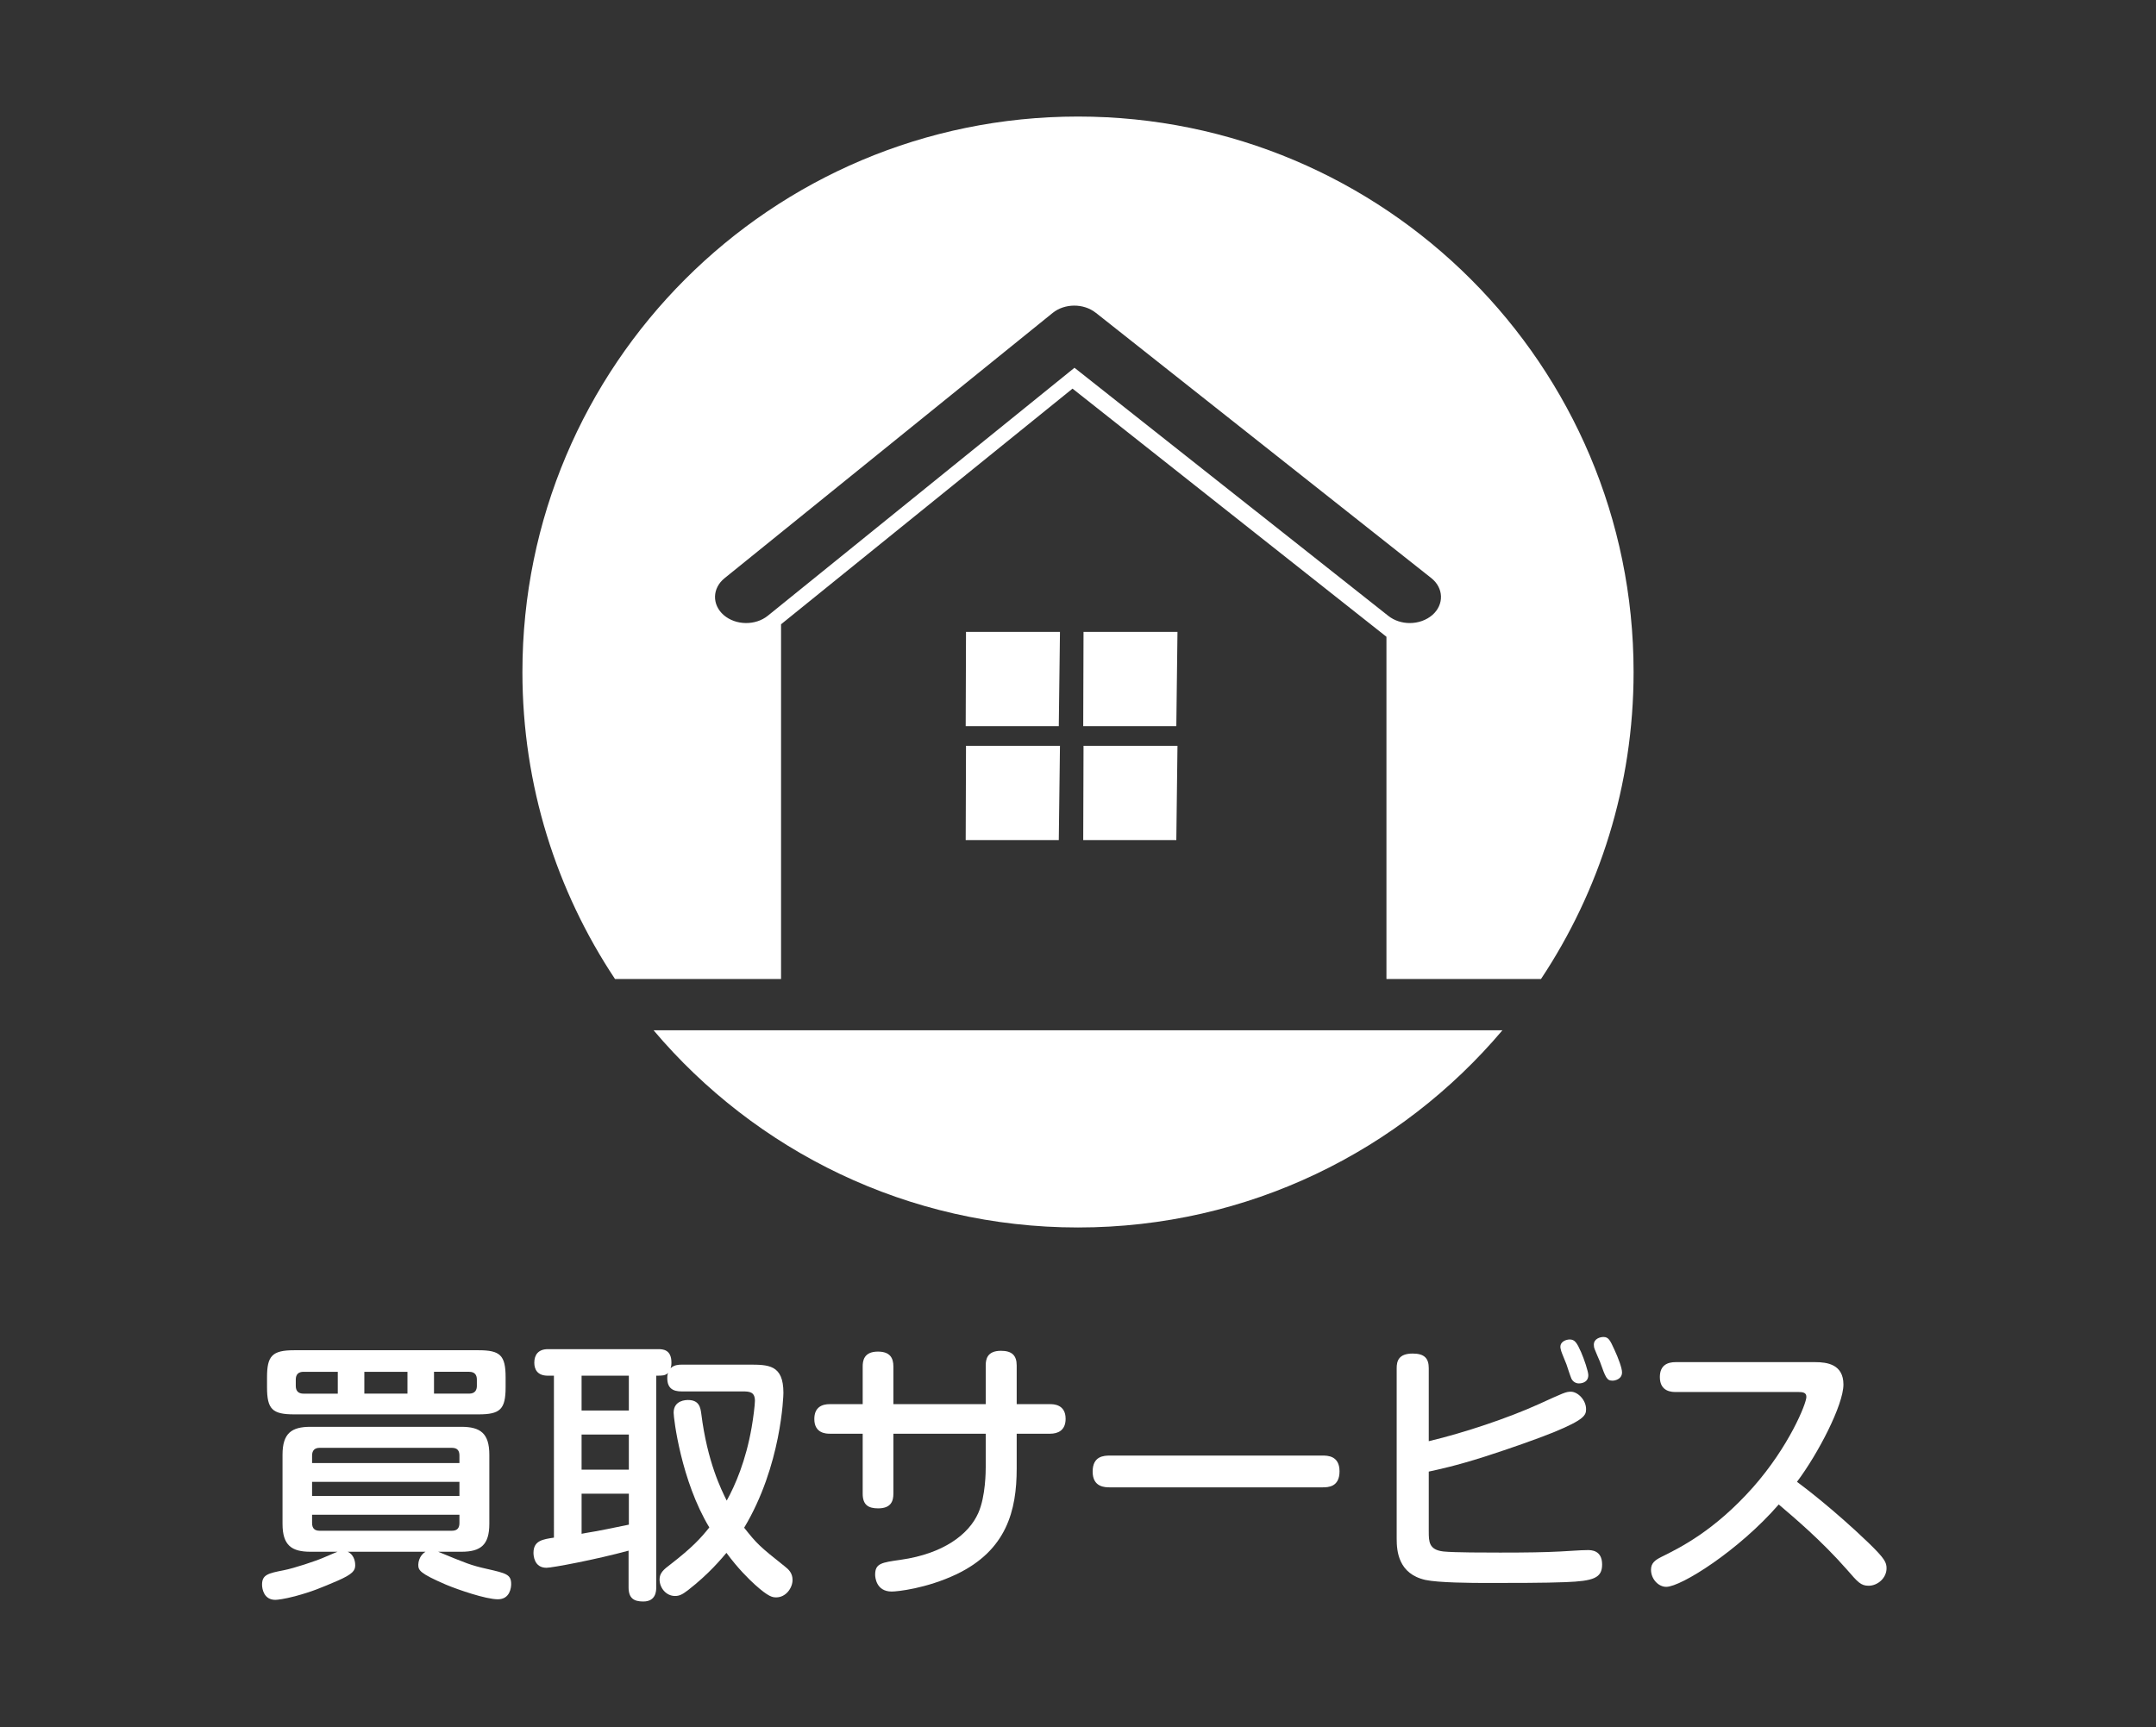
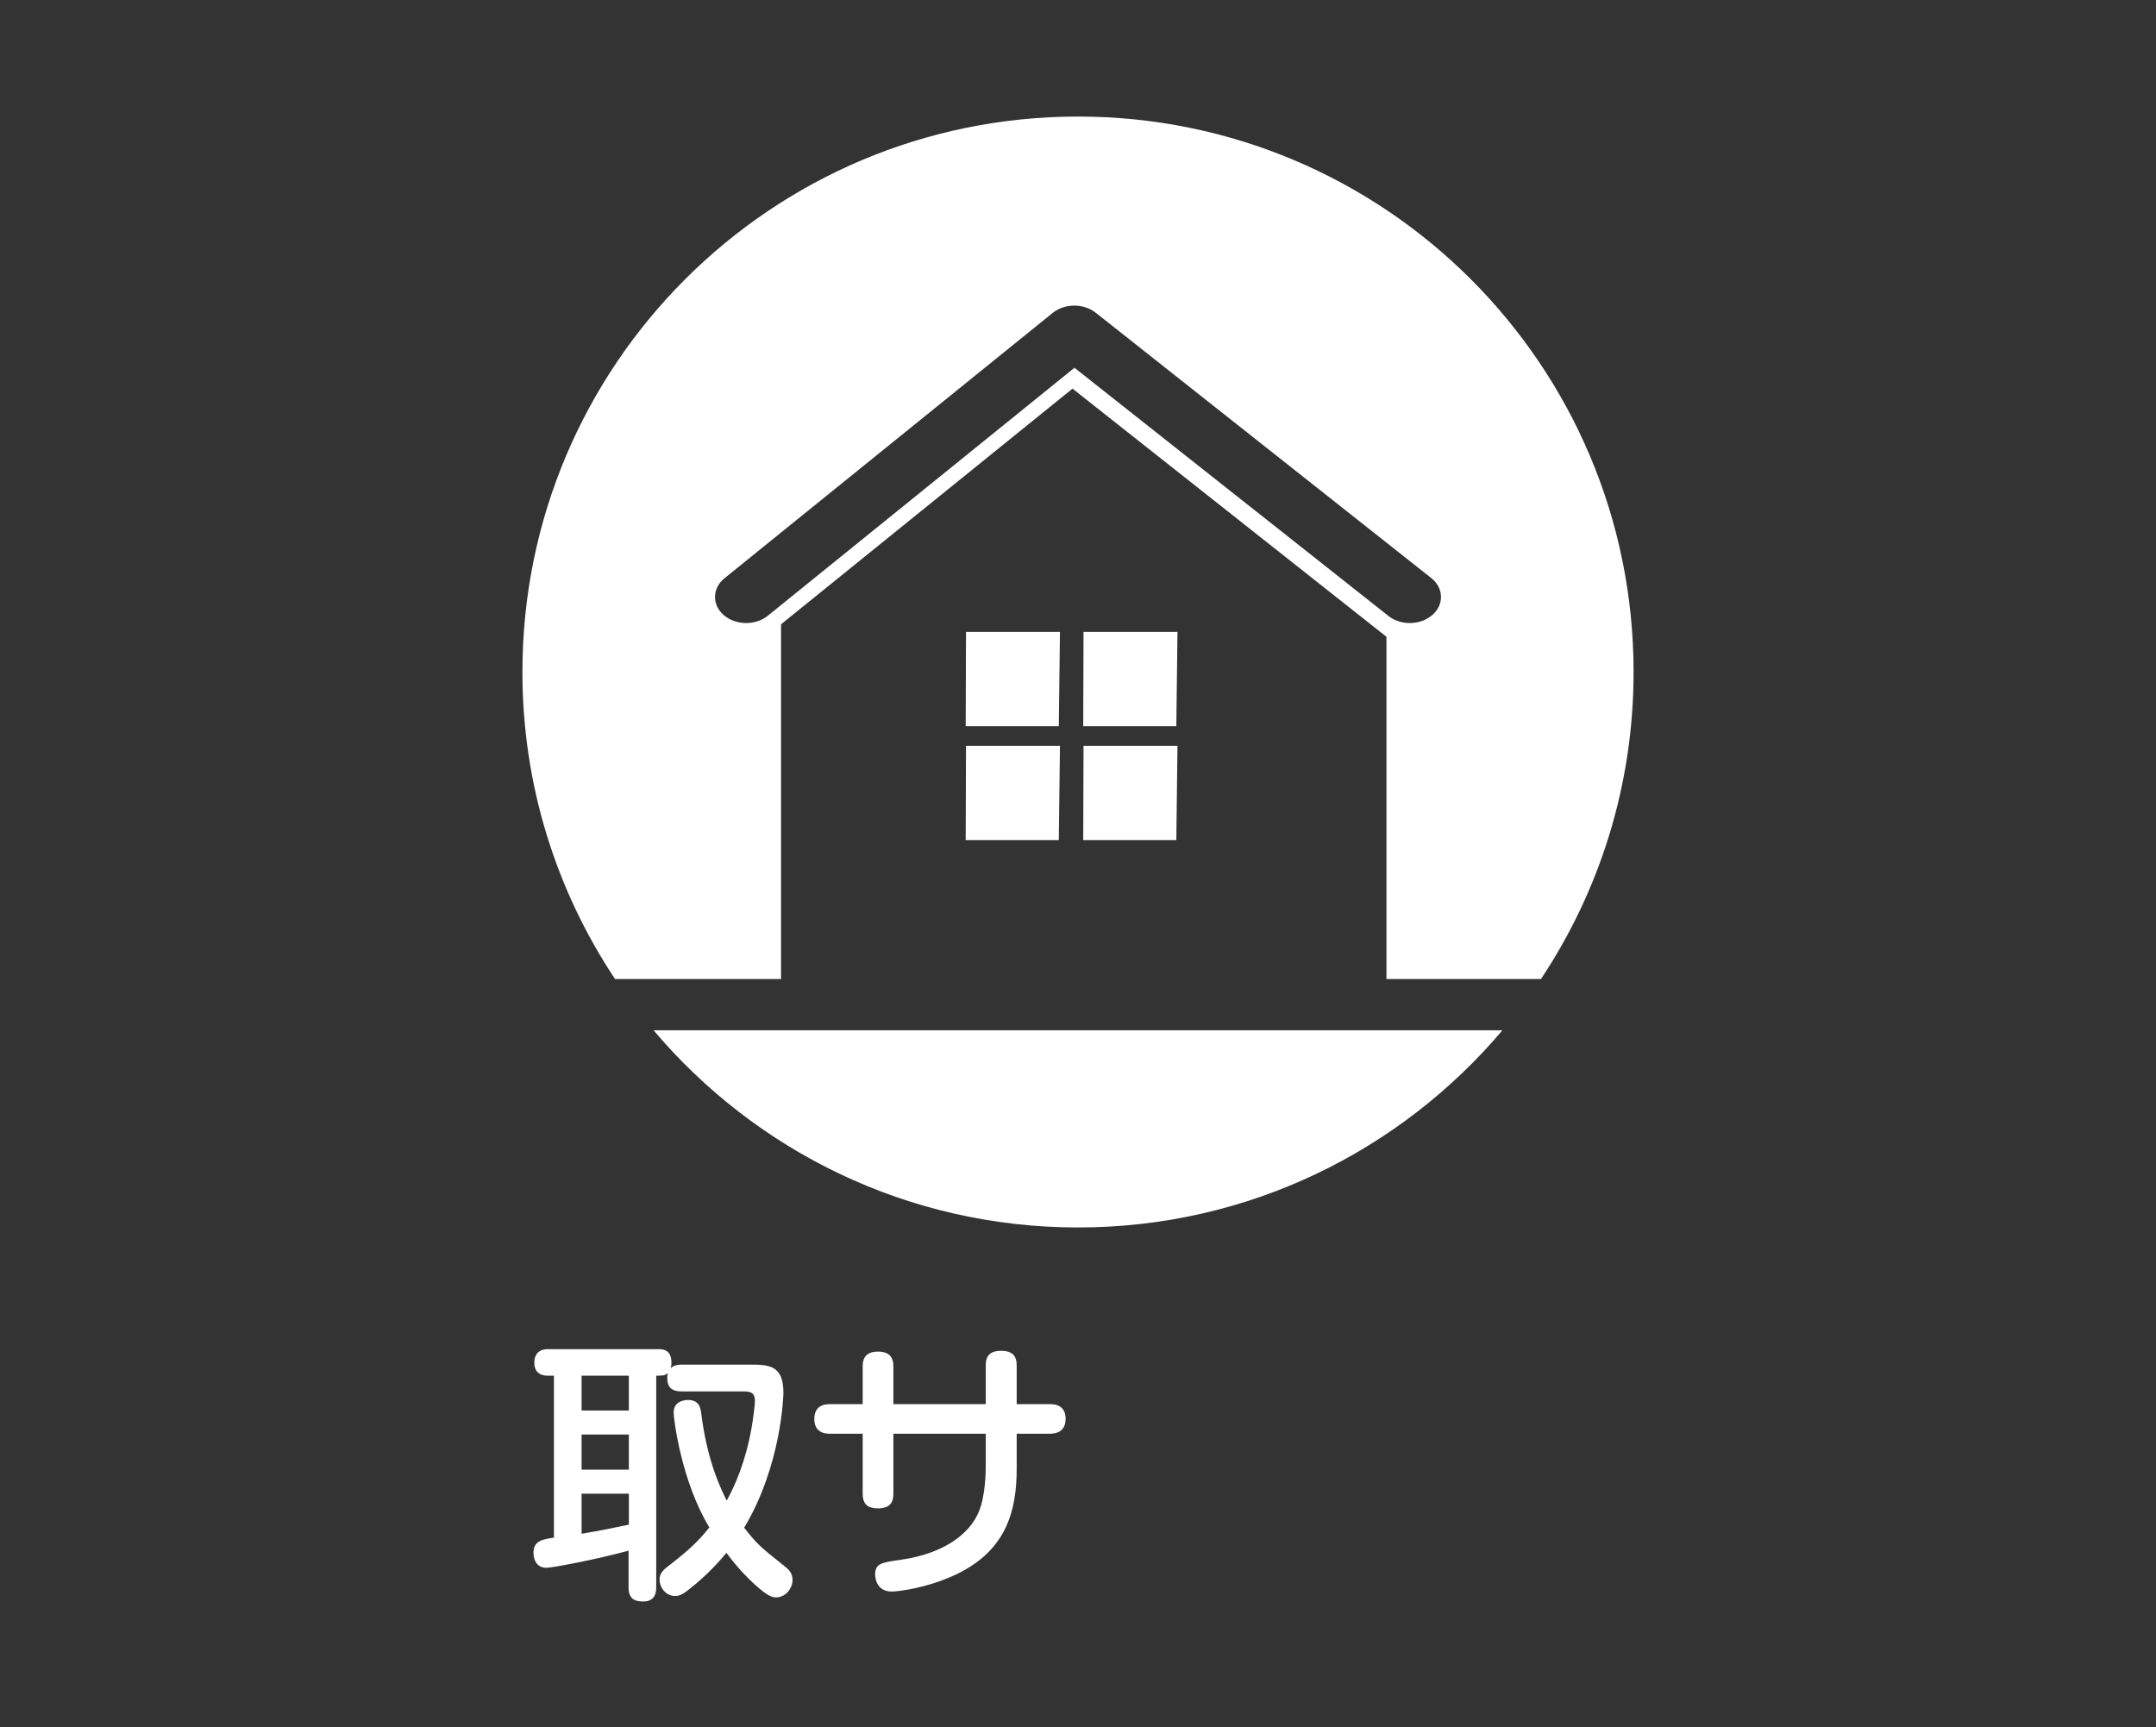
<svg xmlns="http://www.w3.org/2000/svg" version="1.1" id="レイヤー_1" x="0px" y="0px" width="156px" height="125px" viewBox="0 0 156 125" enable-background="new 0 0 156 125" xml:space="preserve">
  <rect x="0" y="0" width="156" height="125" fill="#333333" stroke="none" />
  <g>
-     <path fill="#FFFFFF" d="M25.162,112.305c0.54,0.26,0.54,0.879,0.54,0.979c0,0.38-0.18,0.64-1.28,1.12   c-1.22,0.521-1.82,0.78-3.081,1.121c-0.76,0.199-1.26,0.26-1.42,0.26c-0.82,0-0.96-0.78-0.96-1.101c0-0.72,0.44-0.82,1.561-1.04   c0.74-0.141,2.36-0.68,2.901-0.92c0.84-0.36,0.94-0.4,1-0.42h-1.96c-1.36,0-2.021-0.461-2.021-2.021v-5   c0-1.561,0.66-2.021,2.021-2.021h10.922c1.38,0,2.021,0.48,2.021,2.021v5c0,1.521-0.62,2.021-2.021,2.021h-1.68   c2.04,0.84,2.36,0.979,3.521,1.24c1.4,0.319,1.76,0.399,1.76,1.1c0,0.24-0.08,1.1-0.96,1.1c-0.88,0-2.901-0.699-3.761-1.06   c-1.9-0.82-2-1.04-2-1.44c0-0.14,0.06-0.66,0.52-0.939H25.162z M36.584,100.401c0,1.601-0.4,1.96-1.96,1.96H21.281   c-1.581,0-1.96-0.379-1.96-1.96v-0.72c0-1.541,0.36-1.961,1.96-1.961h13.343c1.561,0,1.96,0.36,1.96,1.961V100.401z M24.441,99.281   h-2.48c-0.36,0-0.56,0.18-0.56,0.561v0.46c0,0.38,0.2,0.56,0.56,0.56h2.48V99.281z M22.581,105.883h10.662v-0.54   c0-0.32-0.12-0.56-0.54-0.56h-9.582c-0.36,0-0.54,0.199-0.54,0.56V105.883z M22.581,107.243v1.021h10.662v-1.021H22.581z    M22.581,109.623v0.601c0,0.38,0.18,0.56,0.54,0.56h9.582c0.4,0,0.54-0.219,0.54-0.56v-0.601H22.581z M26.362,99.281v1.58h3.121   v-1.58H26.362z M31.403,99.281v1.58h2.541c0.46,0,0.56-0.3,0.56-0.56v-0.46c0-0.32-0.14-0.561-0.56-0.561H31.403z" />
    <path fill="#FFFFFF" d="M54.164,98.762c1.44,0,2.521,0,2.521,2.04c0,0.2-0.14,5.261-2.841,9.763c0.92,1.16,1.101,1.34,2.941,2.8   c0.28,0.22,0.56,0.479,0.56,0.98c0,0.58-0.48,1.261-1.18,1.261c-0.26,0-0.541-0.021-1.541-0.921c-0.46-0.42-1.22-1.16-2.061-2.3   c-0.38,0.439-1.24,1.5-2.78,2.699c-0.44,0.341-0.66,0.421-0.94,0.421c-0.66,0-1.12-0.601-1.12-1.2c0-0.461,0.3-0.721,0.78-1.08   c1.58-1.221,2.22-1.921,2.82-2.681c-2.041-3.381-2.581-7.882-2.581-8.302c0-0.92,0.92-0.92,1.041-0.92c0.82,0,0.9,0.56,0.96,1   c0.44,3.5,1.46,5.521,1.84,6.281c0.62-1.121,1.38-2.881,1.8-5.281c0.12-0.68,0.24-1.641,0.24-1.94c0-0.64-0.38-0.681-0.86-0.681   h-4.441c-0.62,0-1.04-0.22-1.04-0.96c0-0.2,0.02-0.28,0.06-0.38c-0.22,0.2-0.4,0.2-0.86,0.2v15.323c0,0.26-0.02,1.02-0.94,1.02   c-0.68,0-1.061-0.239-1.061-1.02v-2.66c-2.34,0.64-5.521,1.24-5.941,1.24c-0.9,0-0.94-0.9-0.94-1.08c0-0.881,0.66-0.98,1.48-1.102   V99.562h-0.44c-0.76,0-0.98-0.46-0.98-0.94c0-0.58,0.3-0.98,0.98-0.98h8.002c0.3,0,0.94,0.021,0.94,0.961   c0,0.199-0.02,0.3-0.06,0.42c0.24-0.24,0.58-0.26,0.8-0.26H54.164z M45.501,99.562h-3.42v2.521h3.42V99.562z M45.501,103.822h-3.42   v2.541h3.42V103.822z M42.081,111.004c0.12-0.02,0.18-0.04,0.32-0.061c0.78-0.119,2.241-0.42,3.101-0.6v-2.24h-3.42V111.004z" />
    <path fill="#FFFFFF" d="M71.323,98.821c0-0.44,0.1-1.06,1.1-1.06c0.78,0,1.141,0.319,1.141,1.06v2.801h2.42   c0.22,0,1.12,0,1.12,1.06c0,0.86-0.58,1.08-1.12,1.08h-2.42v2.521c0,3.021-0.72,5.921-4.381,7.661   c-2.161,1.021-4.261,1.24-4.661,1.24c-1.14,0-1.2-1.06-1.2-1.22c0-0.82,0.46-0.881,1.86-1.08c3.081-0.44,4.921-1.841,5.601-3.381   c0.54-1.201,0.54-3.081,0.54-3.321v-2.421h-6.681v4.342c0,0.52-0.16,1.061-1.101,1.061c-0.7,0-1.12-0.24-1.12-1.061v-4.342h-2.38   c-0.22,0-1.12,0-1.12-1.06c0-0.88,0.58-1.08,1.12-1.08h2.38v-2.721c0-0.38,0.06-1.081,1.1-1.081c0.88,0,1.121,0.461,1.121,1.081   v2.721h6.681V98.821z" />
-     <path fill="#FFFFFF" d="M80.32,107.643c-0.36,0-1.26,0-1.26-1.14c0-1.12,0.8-1.16,1.26-1.16h15.363c0.36,0,1.24,0,1.24,1.14   c0,1.141-0.82,1.16-1.24,1.16H80.32z" />
-     <path fill="#FFFFFF" d="M103.381,110.824c0,0.74,0,1.34,1.06,1.46c0.76,0.08,3.141,0.08,4.101,0.08c1.96,0,3.22-0.021,4.361-0.08   c0.56-0.021,1.42-0.101,1.98-0.101c0.24,0,1.04,0,1.04,1.041c0,0.98-0.62,1.2-2.641,1.279c-1.4,0.061-4.141,0.061-5.681,0.061   c-1.14,0-3.541-0.02-4.461-0.22c-1.96-0.44-2.081-2.081-2.081-2.981V99.021c0-0.521,0.14-1.061,1.16-1.061   c0.86,0,1.161,0.36,1.161,1.061v5.281c2.621-0.621,5.801-1.701,7.961-2.681c1.8-0.82,1.96-0.9,2.321-0.9c0.5,0,1.1,0.601,1.1,1.261   c0,0.439-0.12,0.76-2.36,1.68c-1.181,0.48-3.181,1.18-4.981,1.761c-2.14,0.68-3.321,0.92-4.041,1.08V110.824z M112.963,97.781   c-0.02-0.1-0.06-0.2-0.06-0.301c0-0.42,0.46-0.539,0.68-0.539c0.36,0,0.52,0.239,0.82,0.92c0.22,0.5,0.521,1.4,0.521,1.66   c0,0.6-0.62,0.6-0.68,0.6c-0.24,0-0.44-0.14-0.541-0.34c-0.08-0.18-0.32-0.92-0.36-1.04   C113.283,98.581,113.003,97.921,112.963,97.781z M115.384,97.641c-0.04-0.1-0.06-0.18-0.06-0.32c0-0.439,0.46-0.56,0.7-0.56   c0.36,0,0.48,0.24,0.78,0.9c0.3,0.64,0.56,1.36,0.56,1.66c0,0.5-0.52,0.601-0.68,0.601c-0.42,0-0.5-0.201-0.92-1.381   C115.704,98.401,115.424,97.762,115.384,97.641z" />
-     <path fill="#FFFFFF" d="M121.241,100.742c-0.24,0-1.14,0-1.14-1.08c0-0.881,0.58-1.081,1.14-1.081h10.102   c0.86,0,2.041,0.16,2.041,1.62c0,1.48-1.84,5.021-3.361,7.042c0.52,0.38,2.701,2.04,5.161,4.401c1.2,1.16,1.32,1.439,1.32,1.859   c0,0.701-0.64,1.261-1.3,1.261c-0.56,0-0.78-0.261-1.56-1.16c-1.9-2.161-3.841-3.78-4.941-4.722   c-2.88,3.321-7.062,5.962-8.142,5.962c-0.56,0-1.1-0.56-1.1-1.24c0-0.479,0.3-0.7,0.74-0.921c1.38-0.68,3.841-1.9,6.621-5.021   c2.621-2.96,3.881-6.081,3.881-6.562c0-0.32-0.24-0.359-0.64-0.359H121.241z" />
  </g>
  <path fill="#FFFFFF" d="M108.71,74.564C101.336,83.288,90.318,88.835,78,88.835s-23.336-5.547-30.71-14.271H108.71z M118.2,48.635  c0,8.216-2.471,15.854-6.701,22.22h-11.181V46.084L77.604,28.126l-21.09,17.055v22.122v2.837v0.715H44.501  c-4.23-6.365-6.701-14.003-6.701-22.22c0-22.201,17.999-40.2,40.2-40.2S118.2,26.434,118.2,48.635z M90.926,38.548l-0.02-0.017  v0.017H90.926z M103.558,41.833L79.3,22.646l-0.019-0.012c-0.877-0.694-2.248-0.686-3.112,0.012L56.658,38.423l-4.236,3.426  c-0.892,0.725-0.919,1.917-0.055,2.667c0.87,0.749,2.295,0.769,3.19,0.046l1.101-0.891l21.087-17.055l13.161,10.407l0.02,0.013  l9.533,7.541c0.439,0.345,0.994,0.515,1.548,0.515c0.599,0,1.193-0.2,1.643-0.591C104.503,43.744,104.464,42.55,103.558,41.833z   M69.874,52.552h6.736l0.085-6.822h-6.799L69.874,52.552z M78.378,52.552h6.736l0.084-6.822H78.4L78.378,52.552z M69.874,60.798  h6.736l0.085-6.822h-6.799L69.874,60.798z M78.378,60.798h6.736l0.084-6.822H78.4L78.378,60.798z" />
</svg>